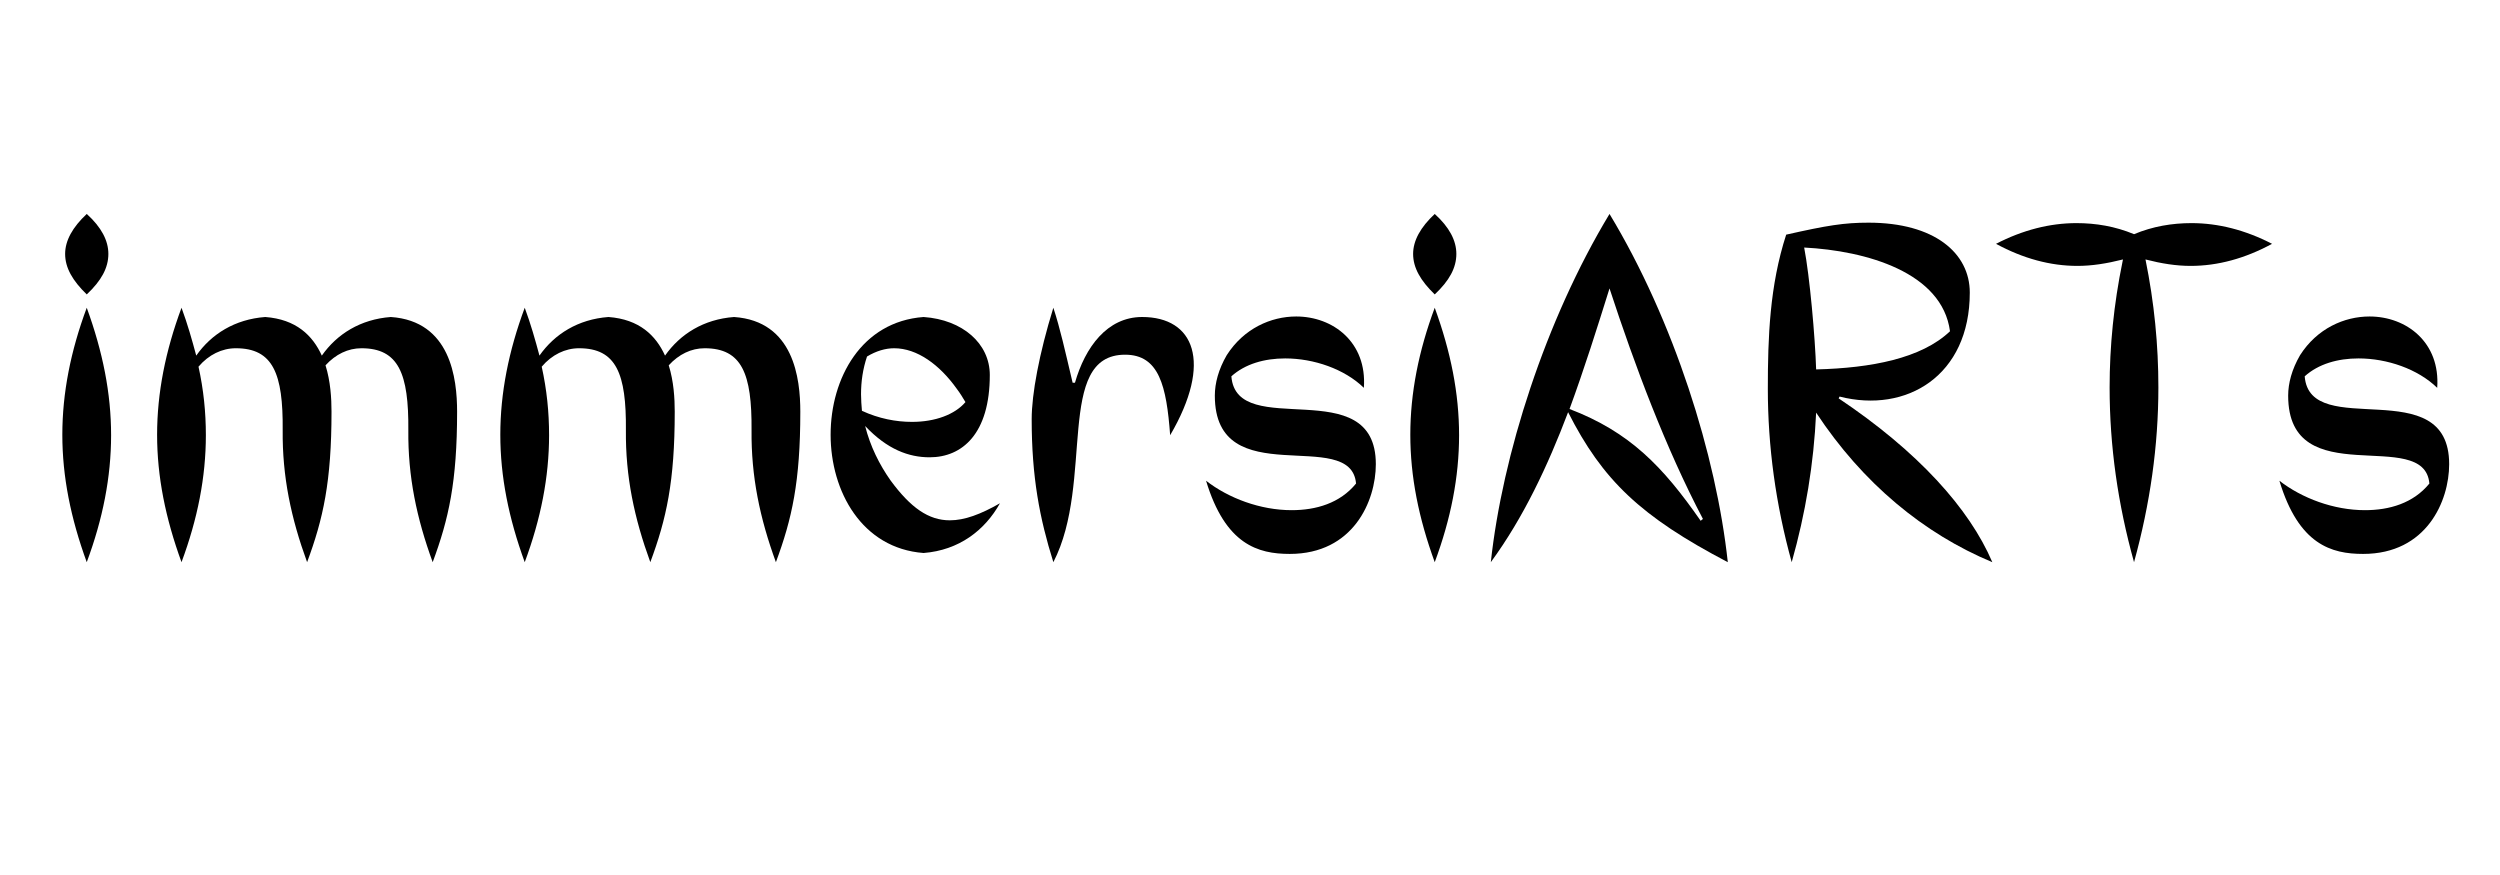
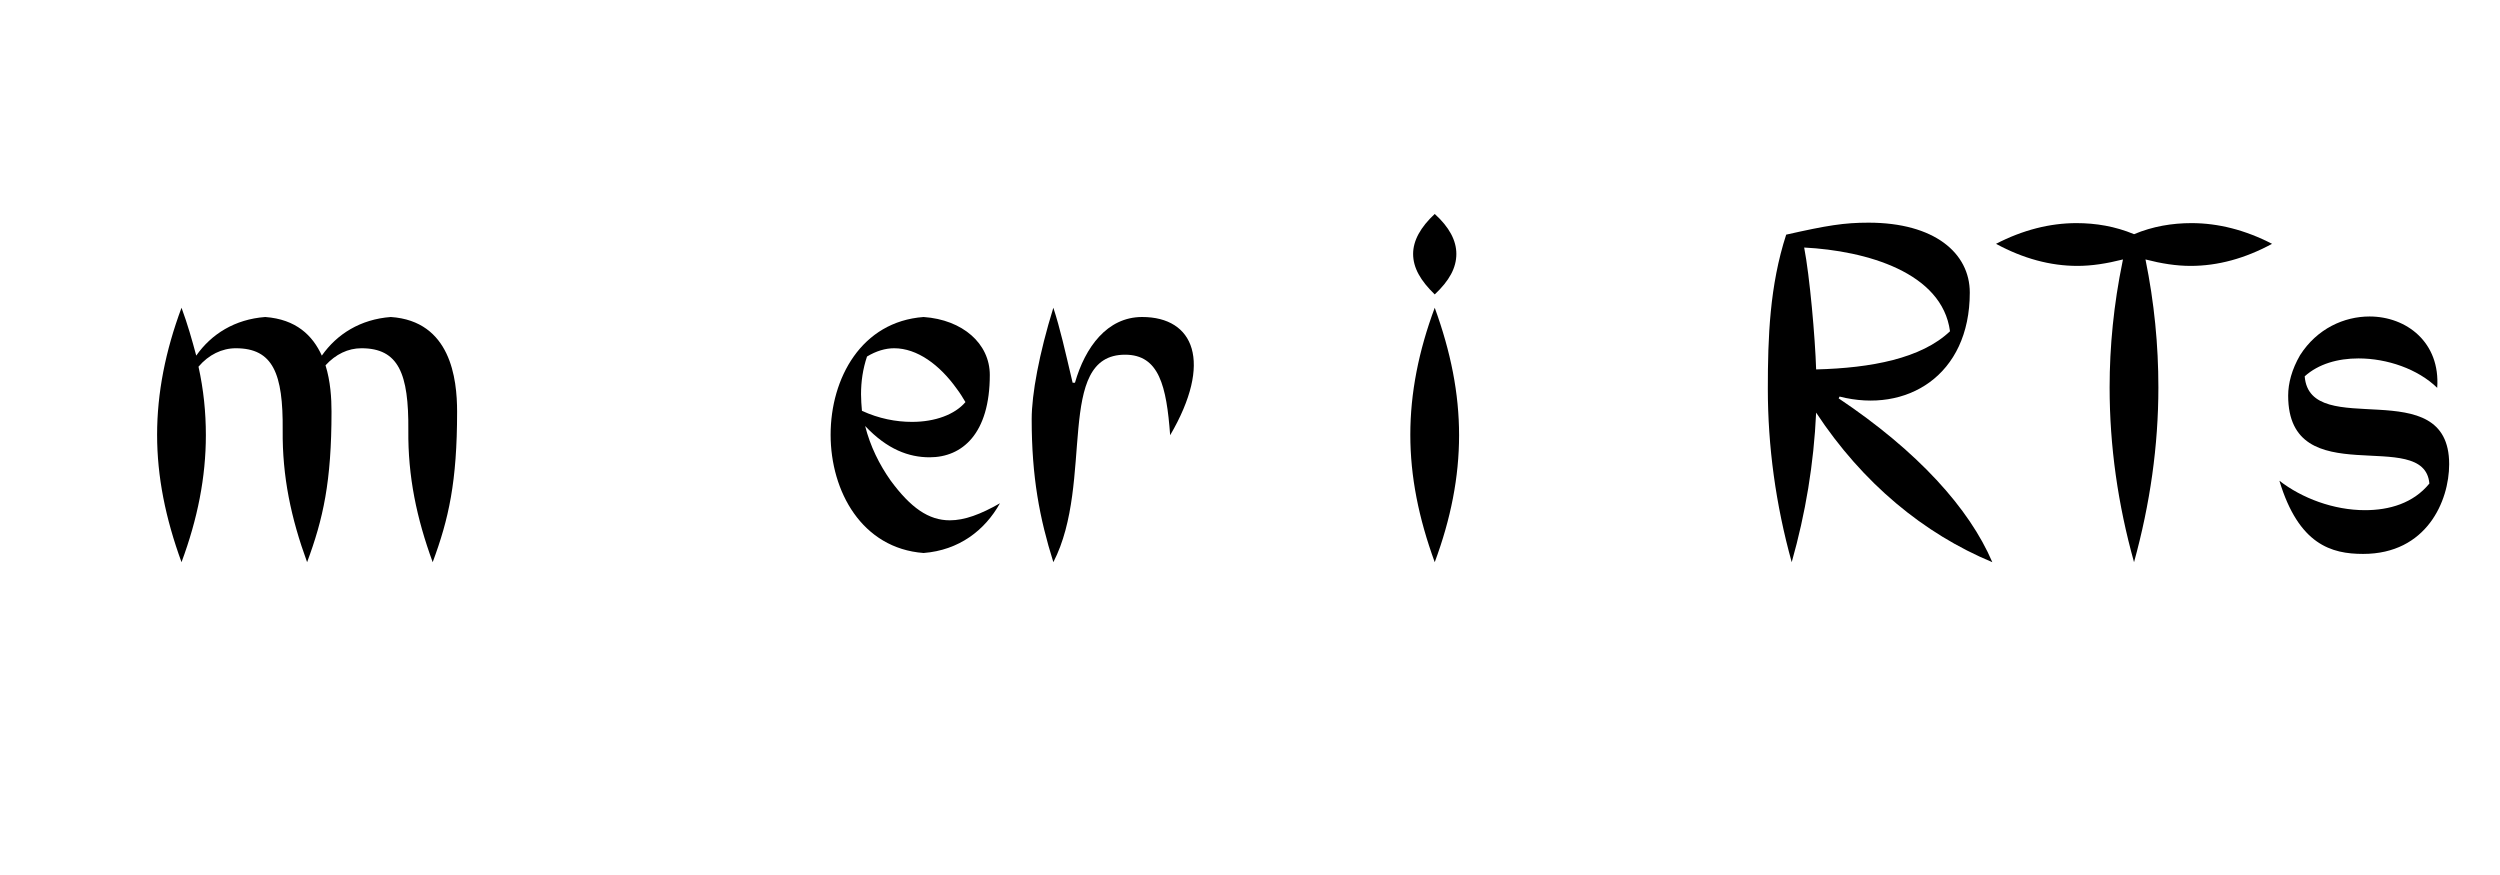
<svg xmlns="http://www.w3.org/2000/svg" width="200" zoomAndPan="magnify" viewBox="0 0 150 52.5" height="70" preserveAspectRatio="xMidYMid meet" version="1.0">
  <defs>
    <g />
  </defs>
  <g fill="#000000" fill-opacity="1">
    <g transform="translate(2.361, 32.903)">
      <g>
-         <path d="M 2.844 -15.238 C 3.727 -16.066 4.141 -16.84 4.141 -17.668 C 4.141 -18.465 3.727 -19.266 2.844 -20.066 C 1.988 -19.266 1.547 -18.465 1.547 -17.668 C 1.547 -16.84 1.988 -16.066 2.844 -15.238 Z M 2.844 0.828 C 3.809 -1.766 4.305 -4.277 4.305 -6.789 C 4.305 -9.301 3.809 -11.785 2.844 -14.438 C 1.879 -11.844 1.379 -9.328 1.379 -6.816 C 1.379 -4.305 1.879 -1.82 2.844 0.828 Z M 2.844 0.828 " />
-       </g>
+         </g>
    </g>
  </g>
  <g fill="#000000" fill-opacity="1">
    <g transform="translate(8.047, 32.903)">
      <g>
        <path d="M 15.402 -13.883 C 13.582 -13.746 12.172 -12.863 11.262 -11.566 C 10.711 -12.781 9.715 -13.746 7.867 -13.883 C 6.047 -13.746 4.637 -12.863 3.727 -11.566 C 3.477 -12.504 3.203 -13.469 2.844 -14.438 C 1.879 -11.844 1.379 -9.328 1.379 -6.816 C 1.379 -4.305 1.879 -1.82 2.844 0.828 C 3.809 -1.766 4.305 -4.277 4.305 -6.789 C 4.305 -8.172 4.168 -9.523 3.863 -10.902 C 4.473 -11.621 5.273 -12.008 6.102 -12.008 C 8.336 -12.008 8.945 -10.488 8.914 -7.094 C 8.887 -4.305 9.414 -1.82 10.379 0.828 C 11.344 -1.766 11.844 -4.004 11.844 -8.199 C 11.844 -9 11.785 -10.02 11.484 -10.984 C 12.09 -11.648 12.836 -12.008 13.637 -12.008 C 15.871 -12.008 16.48 -10.488 16.453 -7.094 C 16.426 -4.305 16.949 -1.82 17.914 0.828 C 18.879 -1.766 19.379 -4.004 19.379 -8.199 C 19.379 -10.188 18.992 -13.637 15.402 -13.883 Z M 15.402 -13.883 " />
      </g>
    </g>
  </g>
  <g fill="#000000" fill-opacity="1">
    <g transform="translate(28.64, 32.903)">
      <g>
-         <path d="M 15.402 -13.883 C 13.582 -13.746 12.172 -12.863 11.262 -11.566 C 10.711 -12.781 9.715 -13.746 7.867 -13.883 C 6.047 -13.746 4.637 -12.863 3.727 -11.566 C 3.477 -12.504 3.203 -13.469 2.844 -14.438 C 1.879 -11.844 1.379 -9.328 1.379 -6.816 C 1.379 -4.305 1.879 -1.82 2.844 0.828 C 3.809 -1.766 4.305 -4.277 4.305 -6.789 C 4.305 -8.172 4.168 -9.523 3.863 -10.902 C 4.473 -11.621 5.273 -12.008 6.102 -12.008 C 8.336 -12.008 8.945 -10.488 8.914 -7.094 C 8.887 -4.305 9.414 -1.82 10.379 0.828 C 11.344 -1.766 11.844 -4.004 11.844 -8.199 C 11.844 -9 11.785 -10.02 11.484 -10.984 C 12.09 -11.648 12.836 -12.008 13.637 -12.008 C 15.871 -12.008 16.48 -10.488 16.453 -7.094 C 16.426 -4.305 16.949 -1.82 17.914 0.828 C 18.879 -1.766 19.379 -4.004 19.379 -8.199 C 19.379 -10.188 18.992 -13.637 15.402 -13.883 Z M 15.402 -13.883 " />
-       </g>
+         </g>
    </g>
  </g>
  <g fill="#000000" fill-opacity="1">
    <g transform="translate(49.232, 32.903)">
      <g>
        <path d="M 7.758 -1.684 C 6.488 -1.684 5.41 -2.43 4.195 -4.086 C 3.535 -5.023 2.98 -6.129 2.676 -7.344 C 4.004 -5.934 5.301 -5.465 6.543 -5.465 C 8.5 -5.465 10.156 -6.875 10.156 -10.406 C 10.156 -12.285 8.531 -13.719 6.184 -13.883 C 2.457 -13.609 0.605 -10.215 0.605 -6.816 C 0.605 -3.422 2.484 0 6.184 0.277 C 8.309 0.109 9.855 -1.078 10.766 -2.707 C 9.605 -2.043 8.641 -1.684 7.758 -1.684 Z M 2.789 -11.512 C 3.34 -11.844 3.891 -12.008 4.418 -12.008 C 5.797 -12.008 7.148 -11.016 8.172 -9.578 C 8.363 -9.328 8.531 -9.055 8.695 -8.777 C 8.059 -8.031 6.875 -7.59 5.492 -7.59 C 4.527 -7.59 3.504 -7.785 2.484 -8.254 C 2.457 -8.586 2.43 -8.914 2.43 -9.246 C 2.43 -10.02 2.539 -10.766 2.789 -11.512 Z M 2.789 -11.512 " />
      </g>
    </g>
  </g>
  <g fill="#000000" fill-opacity="1">
    <g transform="translate(60.467, 32.903)">
      <g>
        <path d="M 2.734 0.828 C 5.219 -3.977 2.816 -11.621 7.039 -11.621 C 9.082 -11.621 9.523 -9.742 9.742 -6.789 C 12.312 -11.18 11.18 -13.883 8.059 -13.883 C 5.961 -13.883 4.637 -12.062 4.031 -9.938 L 3.891 -9.938 C 3.422 -11.926 3.148 -13.168 2.734 -14.438 C 1.879 -11.676 1.434 -9.246 1.434 -7.758 C 1.434 -4.277 1.906 -1.82 2.734 0.828 Z M 2.734 0.828 " />
      </g>
    </g>
  </g>
  <g fill="#000000" fill-opacity="1">
    <g transform="translate(71.812, 32.903)">
      <g>
-         <path d="M 2.07 -10.324 C 2.898 -11.07 4.059 -11.398 5.301 -11.398 C 7.012 -11.398 8.859 -10.766 10.02 -9.633 C 10.215 -12.367 8.172 -13.914 5.961 -13.914 C 4.445 -13.914 2.816 -13.195 1.793 -11.594 C 1.297 -10.738 1.078 -9.91 1.078 -9.164 C 1.078 -3.23 9.246 -7.371 9.551 -3.891 C 8.586 -2.707 7.148 -2.293 5.688 -2.293 C 3.809 -2.293 1.906 -3.008 0.551 -4.059 C 1.711 -0.223 3.672 0.332 5.574 0.332 C 9.387 0.332 10.738 -2.844 10.738 -5.051 C 10.738 -10.656 2.375 -6.402 2.07 -10.324 Z M 2.07 -10.324 " />
-       </g>
+         </g>
    </g>
  </g>
  <g fill="#000000" fill-opacity="1">
    <g transform="translate(83.24, 32.903)">
      <g>
        <path d="M 2.844 -15.238 C 3.727 -16.066 4.141 -16.84 4.141 -17.668 C 4.141 -18.465 3.727 -19.266 2.844 -20.066 C 1.988 -19.266 1.547 -18.465 1.547 -17.668 C 1.547 -16.84 1.988 -16.066 2.844 -15.238 Z M 2.844 0.828 C 3.809 -1.766 4.305 -4.277 4.305 -6.789 C 4.305 -9.301 3.809 -11.785 2.844 -14.438 C 1.879 -11.844 1.379 -9.328 1.379 -6.816 C 1.379 -4.305 1.879 -1.82 2.844 0.828 Z M 2.844 0.828 " />
      </g>
    </g>
  </g>
  <g fill="#000000" fill-opacity="1">
    <g transform="translate(88.926, 32.903)">
      <g>
-         <path d="M 14.742 0.828 C 14.051 -5.574 11.512 -13.664 7.645 -20.066 C 3.781 -13.664 1.215 -5.574 0.523 0.828 C 2.484 -1.848 3.949 -4.969 5.16 -8.172 C 7.23 -4.086 9.523 -1.906 14.742 0.828 Z M 7.645 -15.598 C 9.164 -10.957 11.016 -6.016 13.25 -1.766 L 13.113 -1.656 C 10.848 -4.914 8.859 -6.984 5.246 -8.363 C 6.129 -10.766 6.902 -13.223 7.645 -15.598 Z M 7.645 -15.598 " />
-       </g>
+         </g>
    </g>
  </g>
  <g fill="#000000" fill-opacity="1">
    <g transform="translate(104.191, 32.903)">
      <g>
        <path d="M 15.348 0.828 C 13.969 -2.402 10.875 -5.824 6.129 -9 L 6.184 -9.109 C 10.188 -8.086 13.996 -10.352 13.996 -15.348 C 13.996 -17.723 11.871 -19.543 7.922 -19.543 C 6.461 -19.543 5.438 -19.379 2.98 -18.824 C 1.988 -15.762 1.879 -12.672 1.879 -9.578 C 1.879 -6.129 2.348 -2.648 3.312 0.828 C 4.141 -2.098 4.637 -5.078 4.777 -8.145 C 7.562 -3.918 11.234 -0.883 15.348 0.828 Z M 12.809 -13.027 C 11.098 -11.398 8.086 -10.82 4.777 -10.738 C 4.719 -12.641 4.391 -16.34 4.059 -18.051 C 7.785 -17.859 12.34 -16.562 12.809 -13.027 Z M 12.809 -13.027 " />
      </g>
    </g>
  </g>
  <g fill="#000000" fill-opacity="1">
    <g transform="translate(119.87, 32.903)">
      <g>
        <path d="M 16.453 -18.273 C 14.852 -19.102 13.223 -19.516 11.621 -19.516 C 10.461 -19.516 9.301 -19.324 8.172 -18.852 C 7.039 -19.324 5.879 -19.516 4.719 -19.516 C 3.121 -19.516 1.492 -19.102 -0.109 -18.273 C 1.52 -17.391 3.148 -16.949 4.777 -16.949 C 5.633 -16.949 6.516 -17.086 7.508 -17.336 L 7.48 -17.195 C 6.957 -14.656 6.707 -12.117 6.707 -9.66 C 6.707 -6.129 7.203 -2.648 8.172 0.828 C 9.137 -2.676 9.633 -6.156 9.633 -9.66 C 9.633 -12.199 9.387 -14.742 8.859 -17.336 C 9.828 -17.086 10.711 -16.949 11.566 -16.949 C 13.195 -16.949 14.824 -17.391 16.453 -18.273 Z M 16.453 -18.273 " />
      </g>
    </g>
  </g>
  <g fill="#000000" fill-opacity="1">
    <g transform="translate(136.212, 32.903)">
      <g>
        <path d="M 2.07 -10.324 C 2.898 -11.07 4.059 -11.398 5.301 -11.398 C 7.012 -11.398 8.859 -10.766 10.02 -9.633 C 10.215 -12.367 8.172 -13.914 5.961 -13.914 C 4.445 -13.914 2.816 -13.195 1.793 -11.594 C 1.297 -10.738 1.078 -9.91 1.078 -9.164 C 1.078 -3.23 9.246 -7.371 9.551 -3.891 C 8.586 -2.707 7.148 -2.293 5.688 -2.293 C 3.809 -2.293 1.906 -3.008 0.551 -4.059 C 1.711 -0.223 3.672 0.332 5.574 0.332 C 9.387 0.332 10.738 -2.844 10.738 -5.051 C 10.738 -10.656 2.375 -6.402 2.07 -10.324 Z M 2.07 -10.324 " />
      </g>
    </g>
  </g>
</svg>